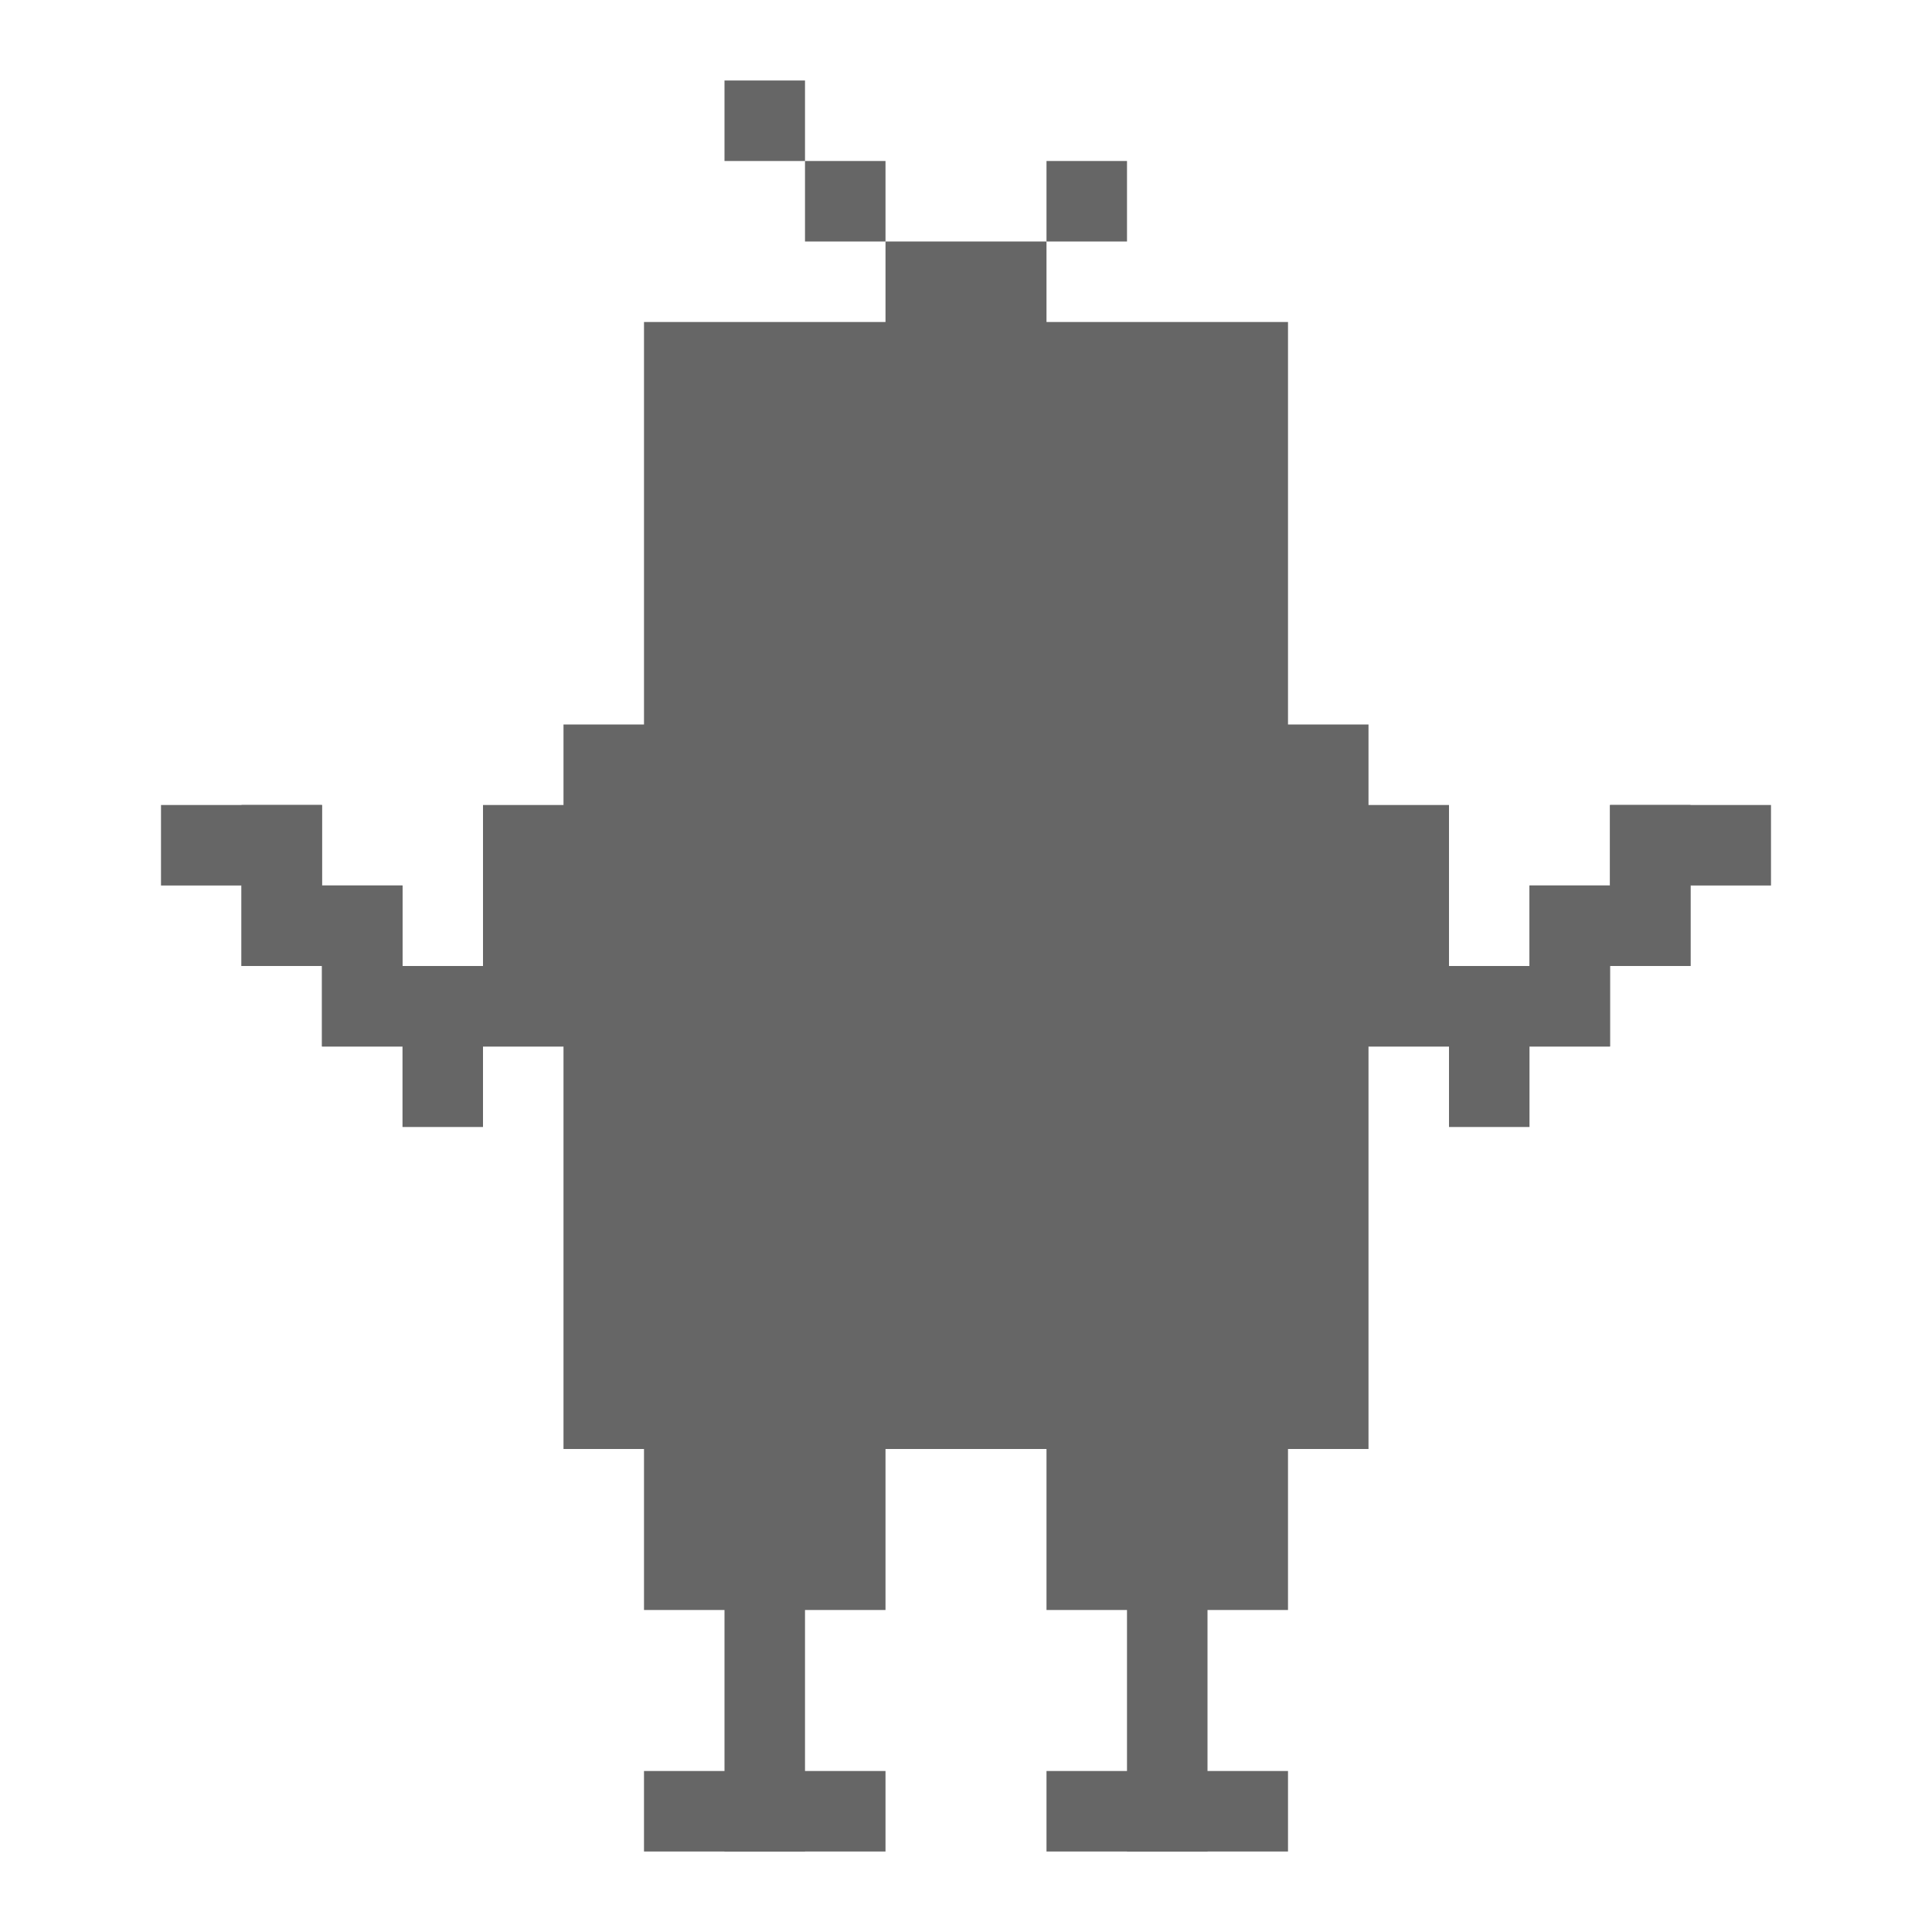
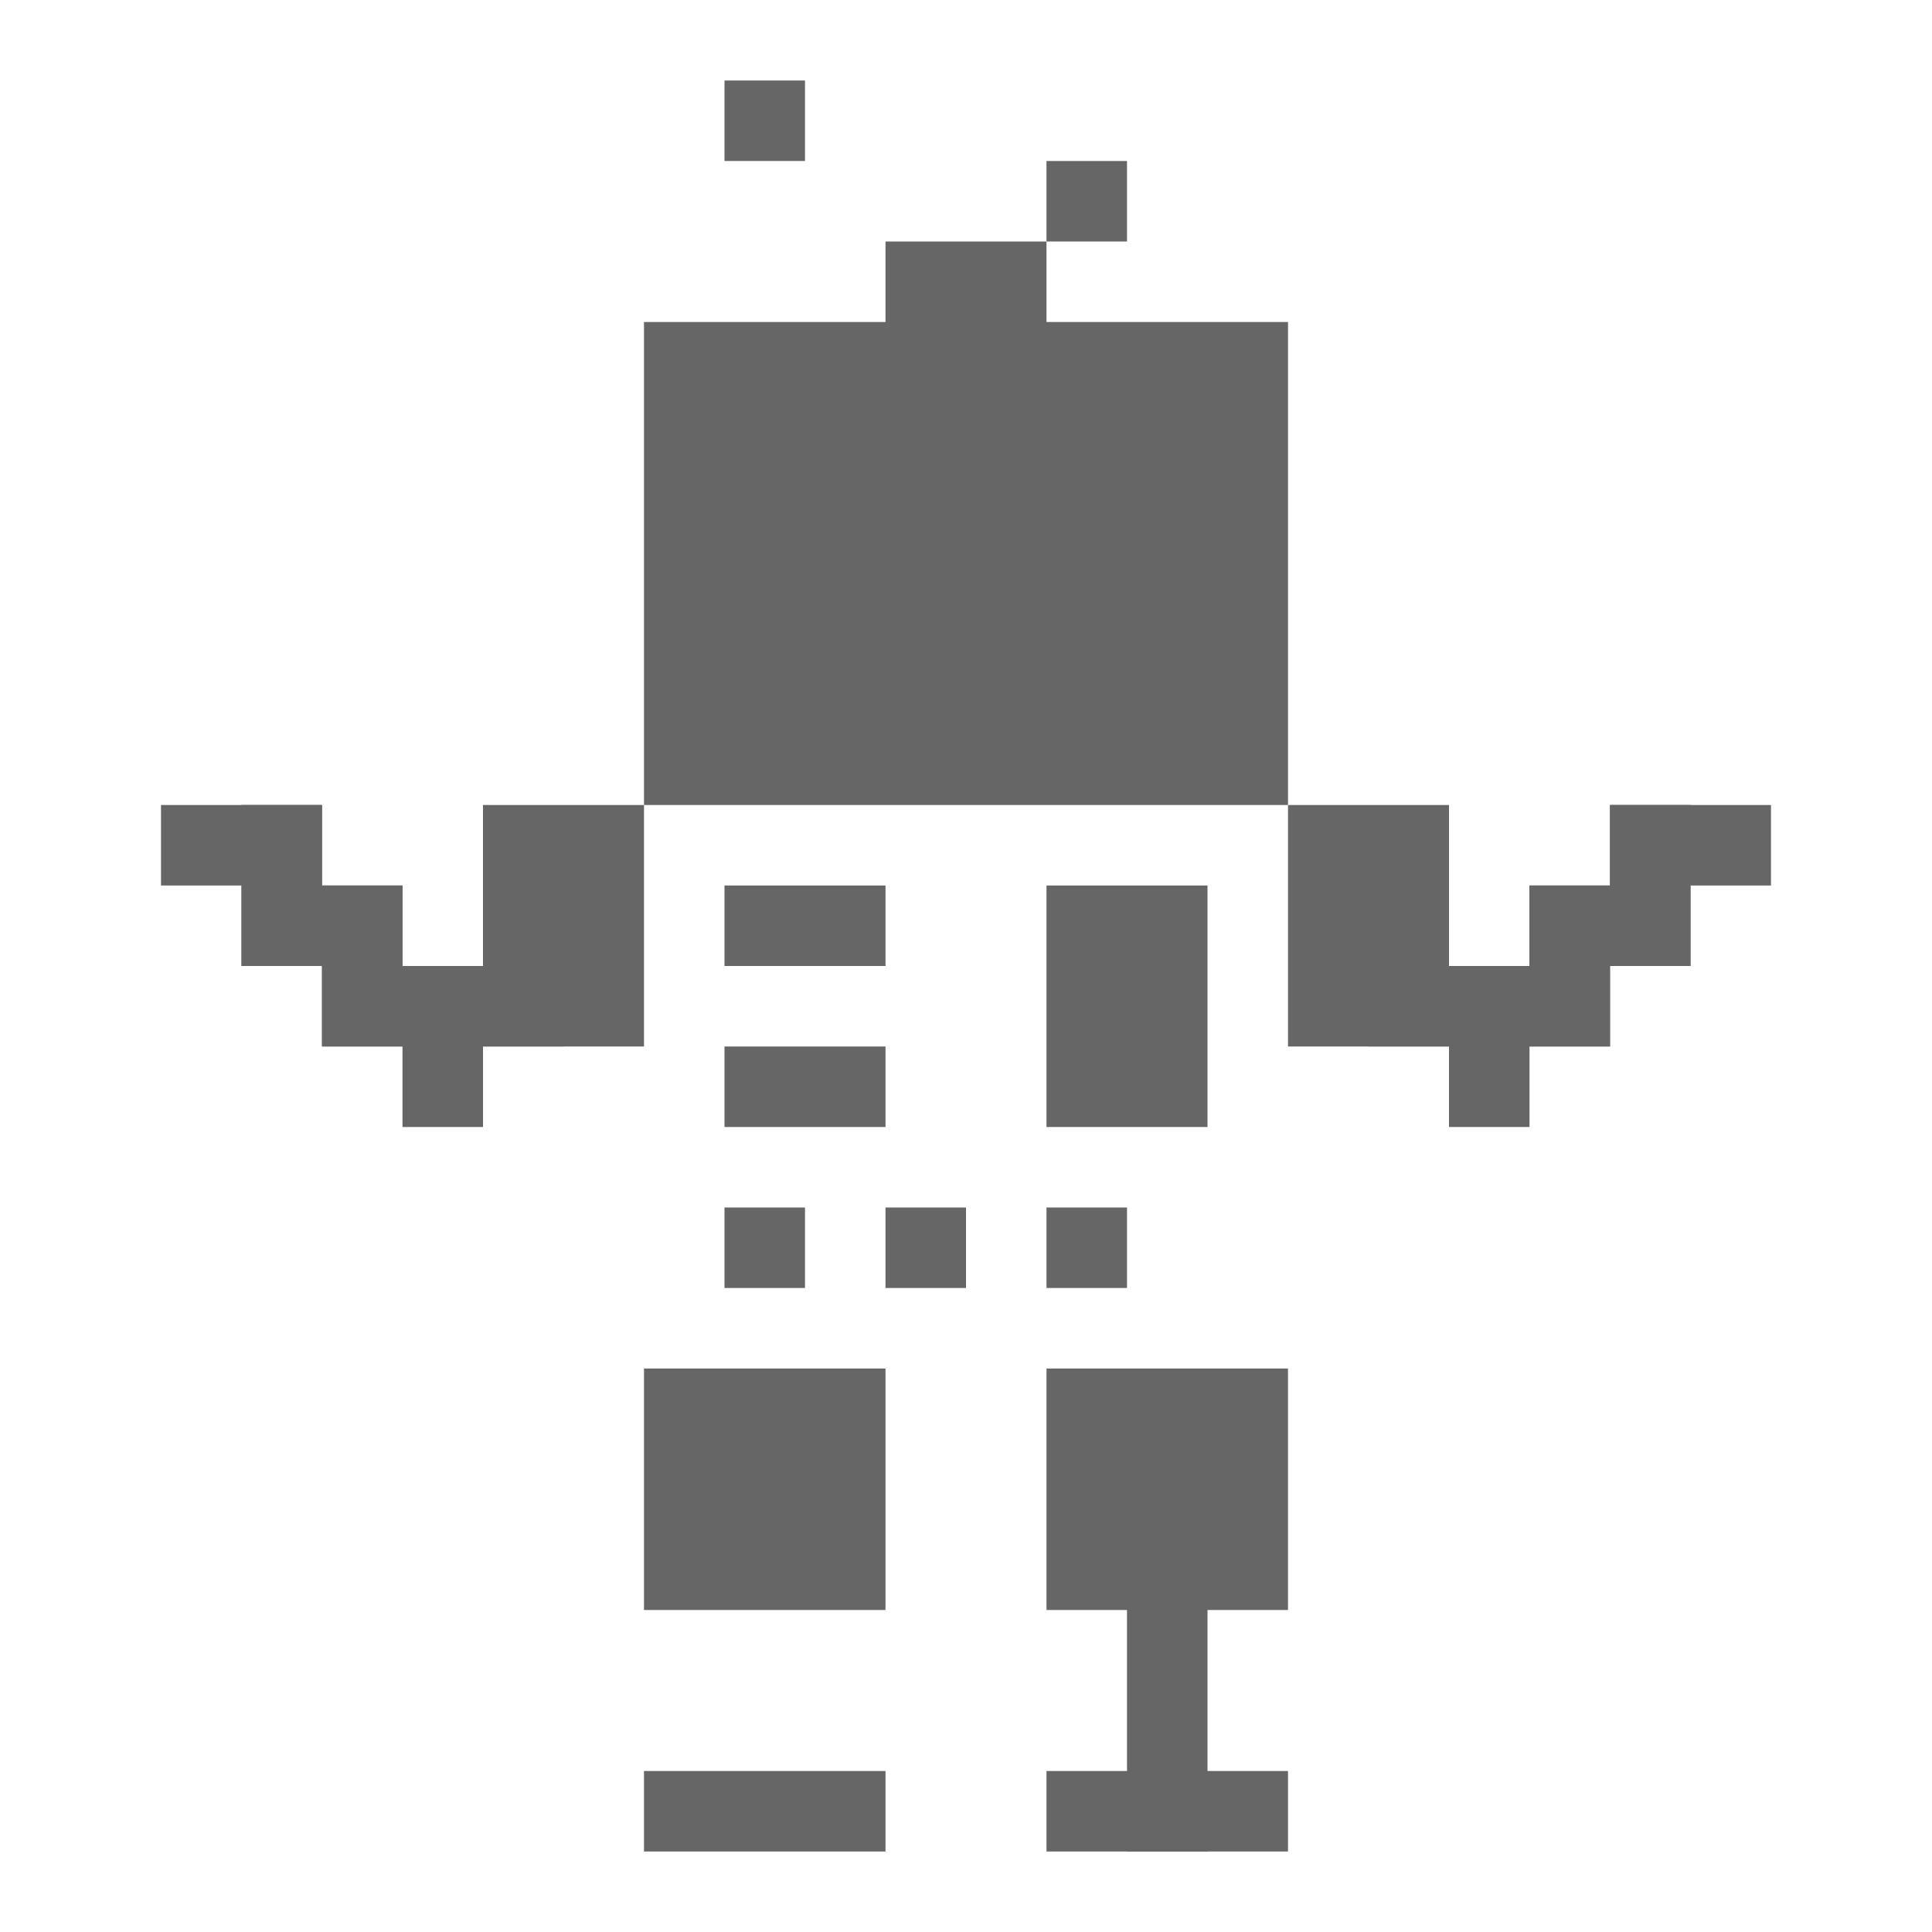
<svg xmlns="http://www.w3.org/2000/svg" version="1.1" width="24" height="24">
  <defs>
    <style type="text/css">
      svg {
        opacity: 0.6;
      }
      rect {
        fill: hsla(230, 5%, 50%);
      }
      .stroke {
        fill-opacity: 0;
        stroke-width: 1;
        stroke: hsla(200, 5%, 50%);
      }
    </style>
  </defs>
  <rect x="9" y="1" width="1" height="1" />
-   <rect x="10" y="2" width="1" height="1" />
  <rect x="11" y="3" width="2" height="2" />
  <rect x="13" y="2" width="1" height="1" />
  <rect x="8.5" y="4.5" width="7" height="5" class="stroke" />
  <rect x="10" y="6" width="1" height="2" />
  <rect x="13" y="6" width="1" height="2" />
-   <rect x="7.5" y="9.5" width="9" height="8" class="stroke" />
  <rect x="9" y="11" width="2" height="1" />
  <rect x="9" y="13" width="2" height="1" />
  <rect x="13" y="11" width="2" height="3" />
  <rect x="9" y="15" width="1" height="1" />
  <rect x="11" y="15" width="1" height="1" />
  <rect x="13" y="15" width="1" height="1" />
  <rect x="6" y="10" width="2" height="3" />
  <rect x="4" y="12" width="3" height="1" />
  <rect x="5" y="12" width="1" height="2" />
  <rect x="4" y="11" width="1" height="2" />
  <rect x="3" y="11" width="2" height="1" />
  <rect x="3" y="10" width="1" height="2" />
  <rect x="2" y="10" width="2" height="1" />
  <rect x="16" y="10" width="2" height="3" />
  <rect x="17" y="12" width="3" height="1" />
  <rect x="18" y="12" width="1" height="2" />
  <rect x="19" y="11" width="1" height="2" />
  <rect x="19" y="11" width="2" height="1" />
  <rect x="20" y="10" width="1" height="2" />
  <rect x="20" y="10" width="2" height="1" />
  <rect x="8.5" y="17.5" width="2" height="2" class="stroke" />
  <rect x="13.5" y="17.5" width="2" height="2" class="stroke" />
-   <rect x="9" y="19" width="1" height="4" />
  <rect x="14" y="19" width="1" height="4" />
  <rect x="13" y="22" width="3" height="1" />
  <rect x="8" y="22" width="3" height="1" />
</svg>